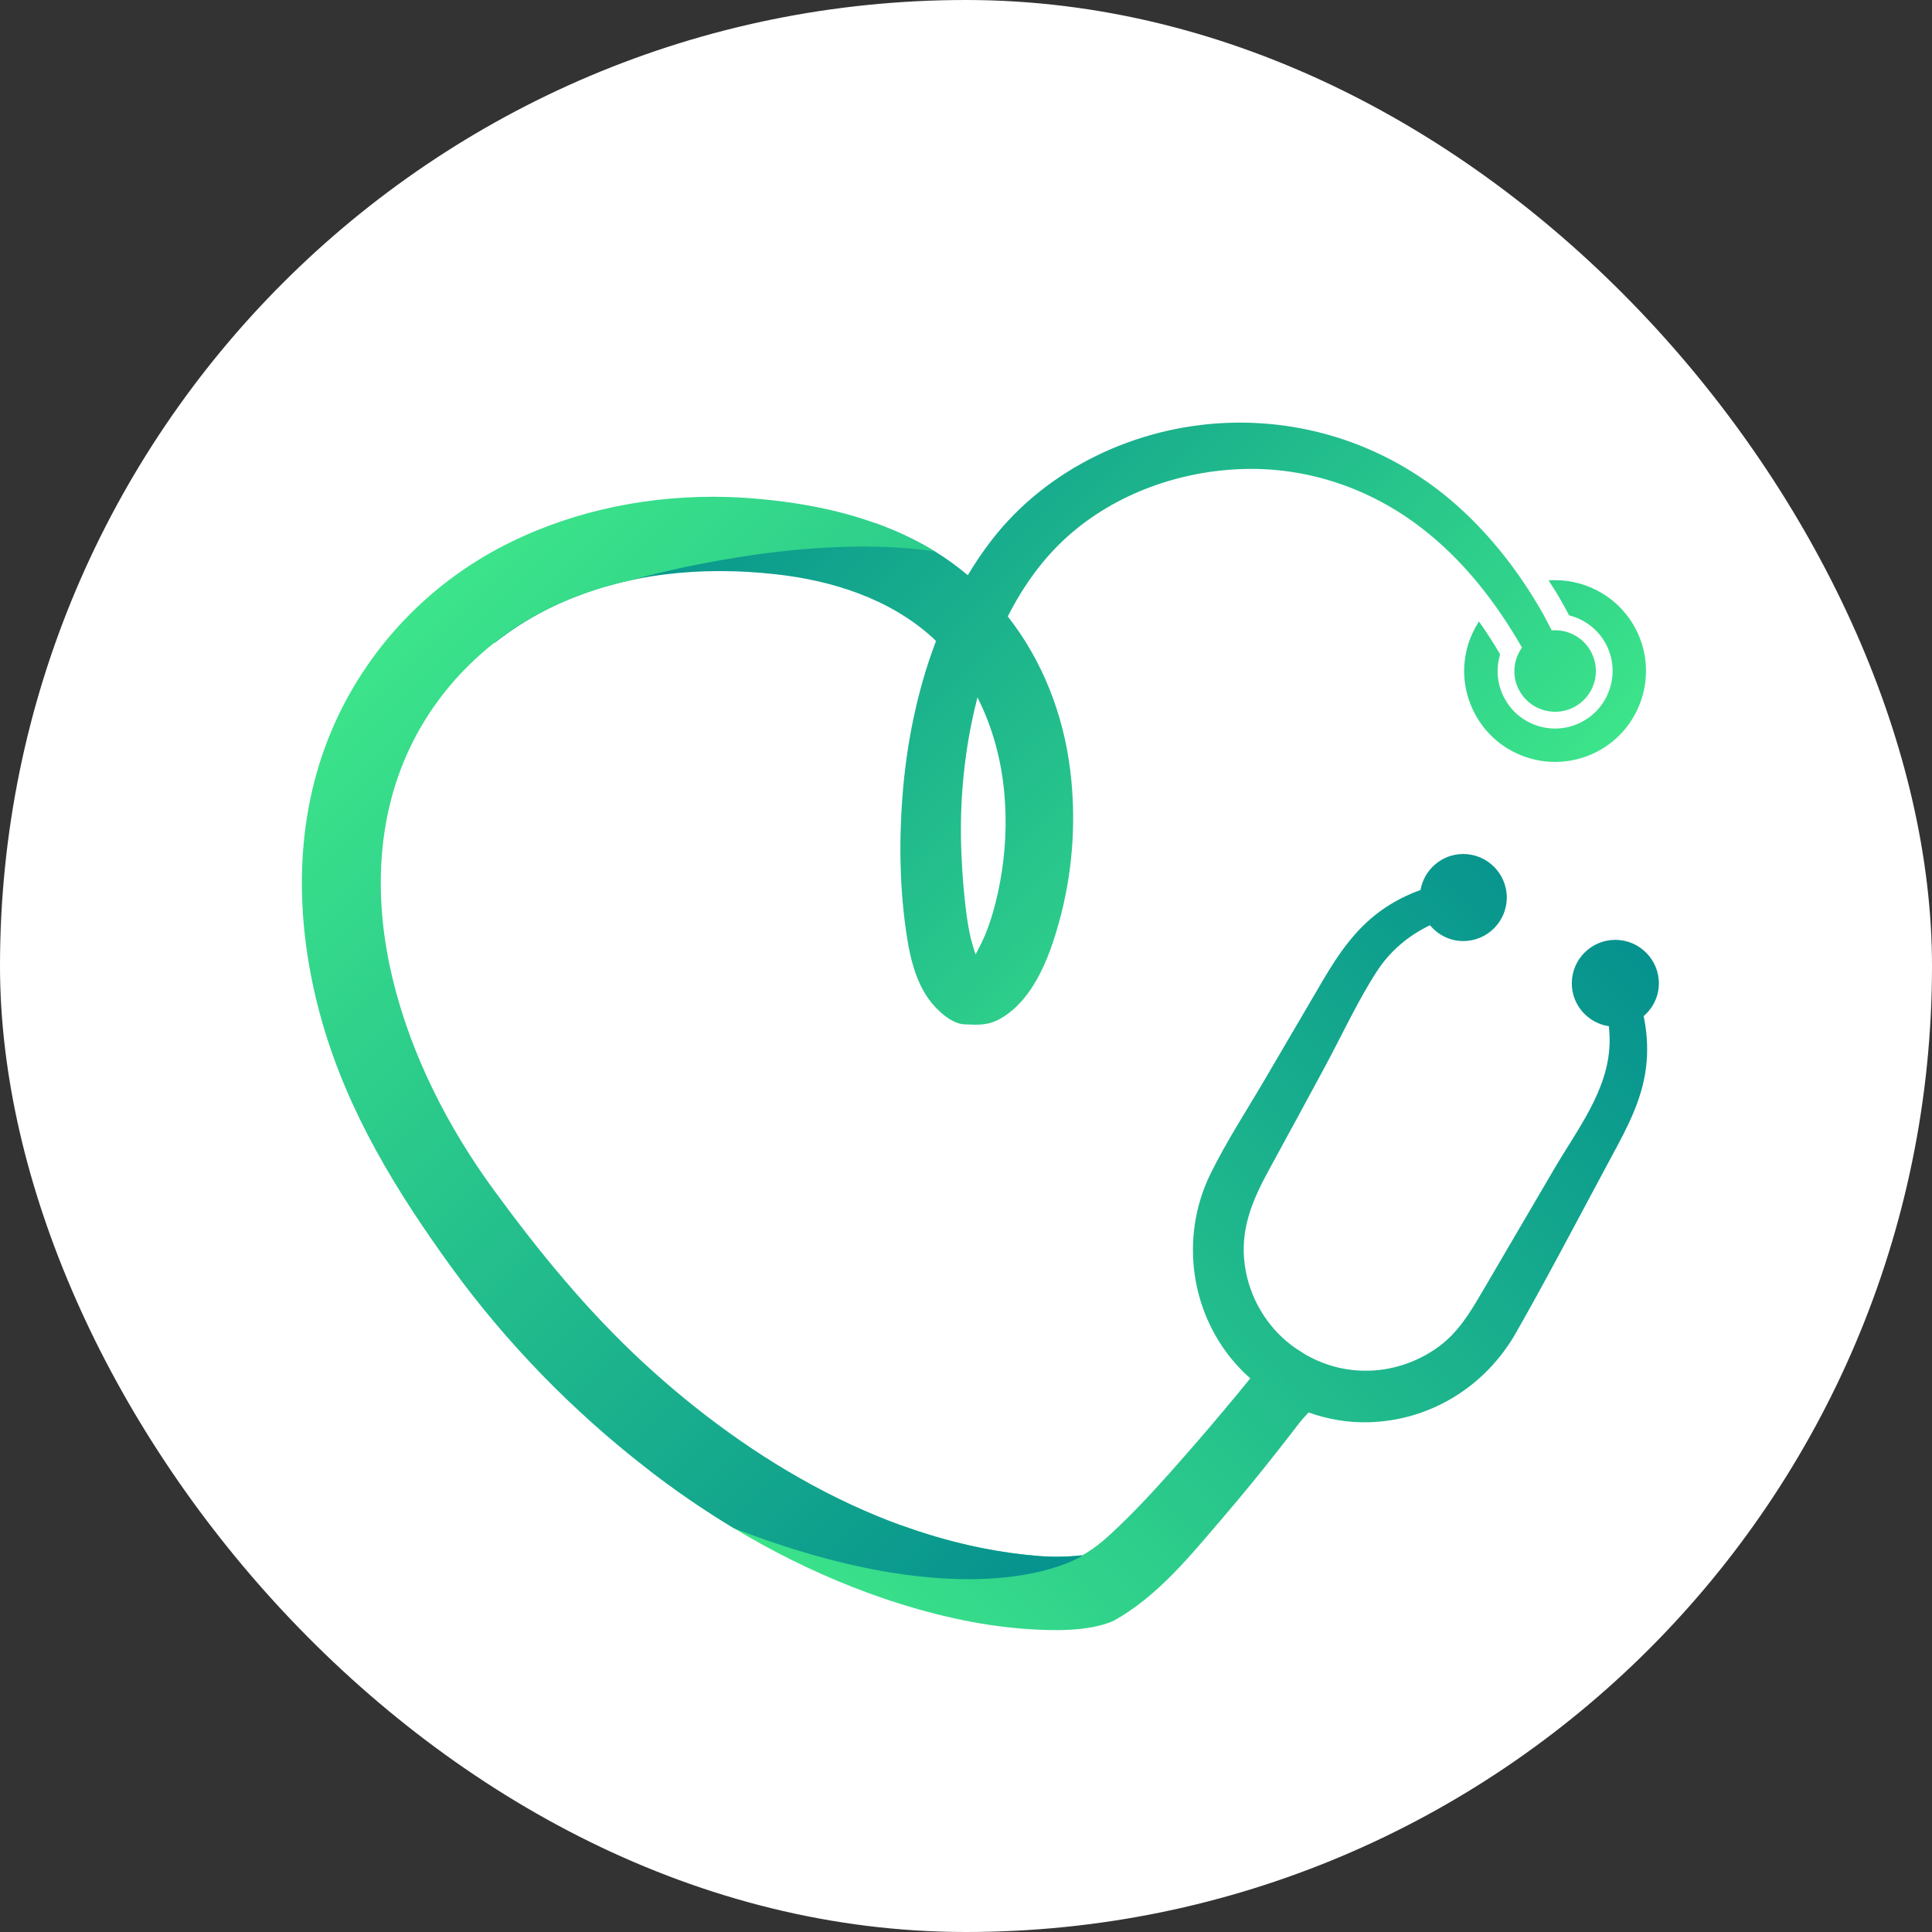
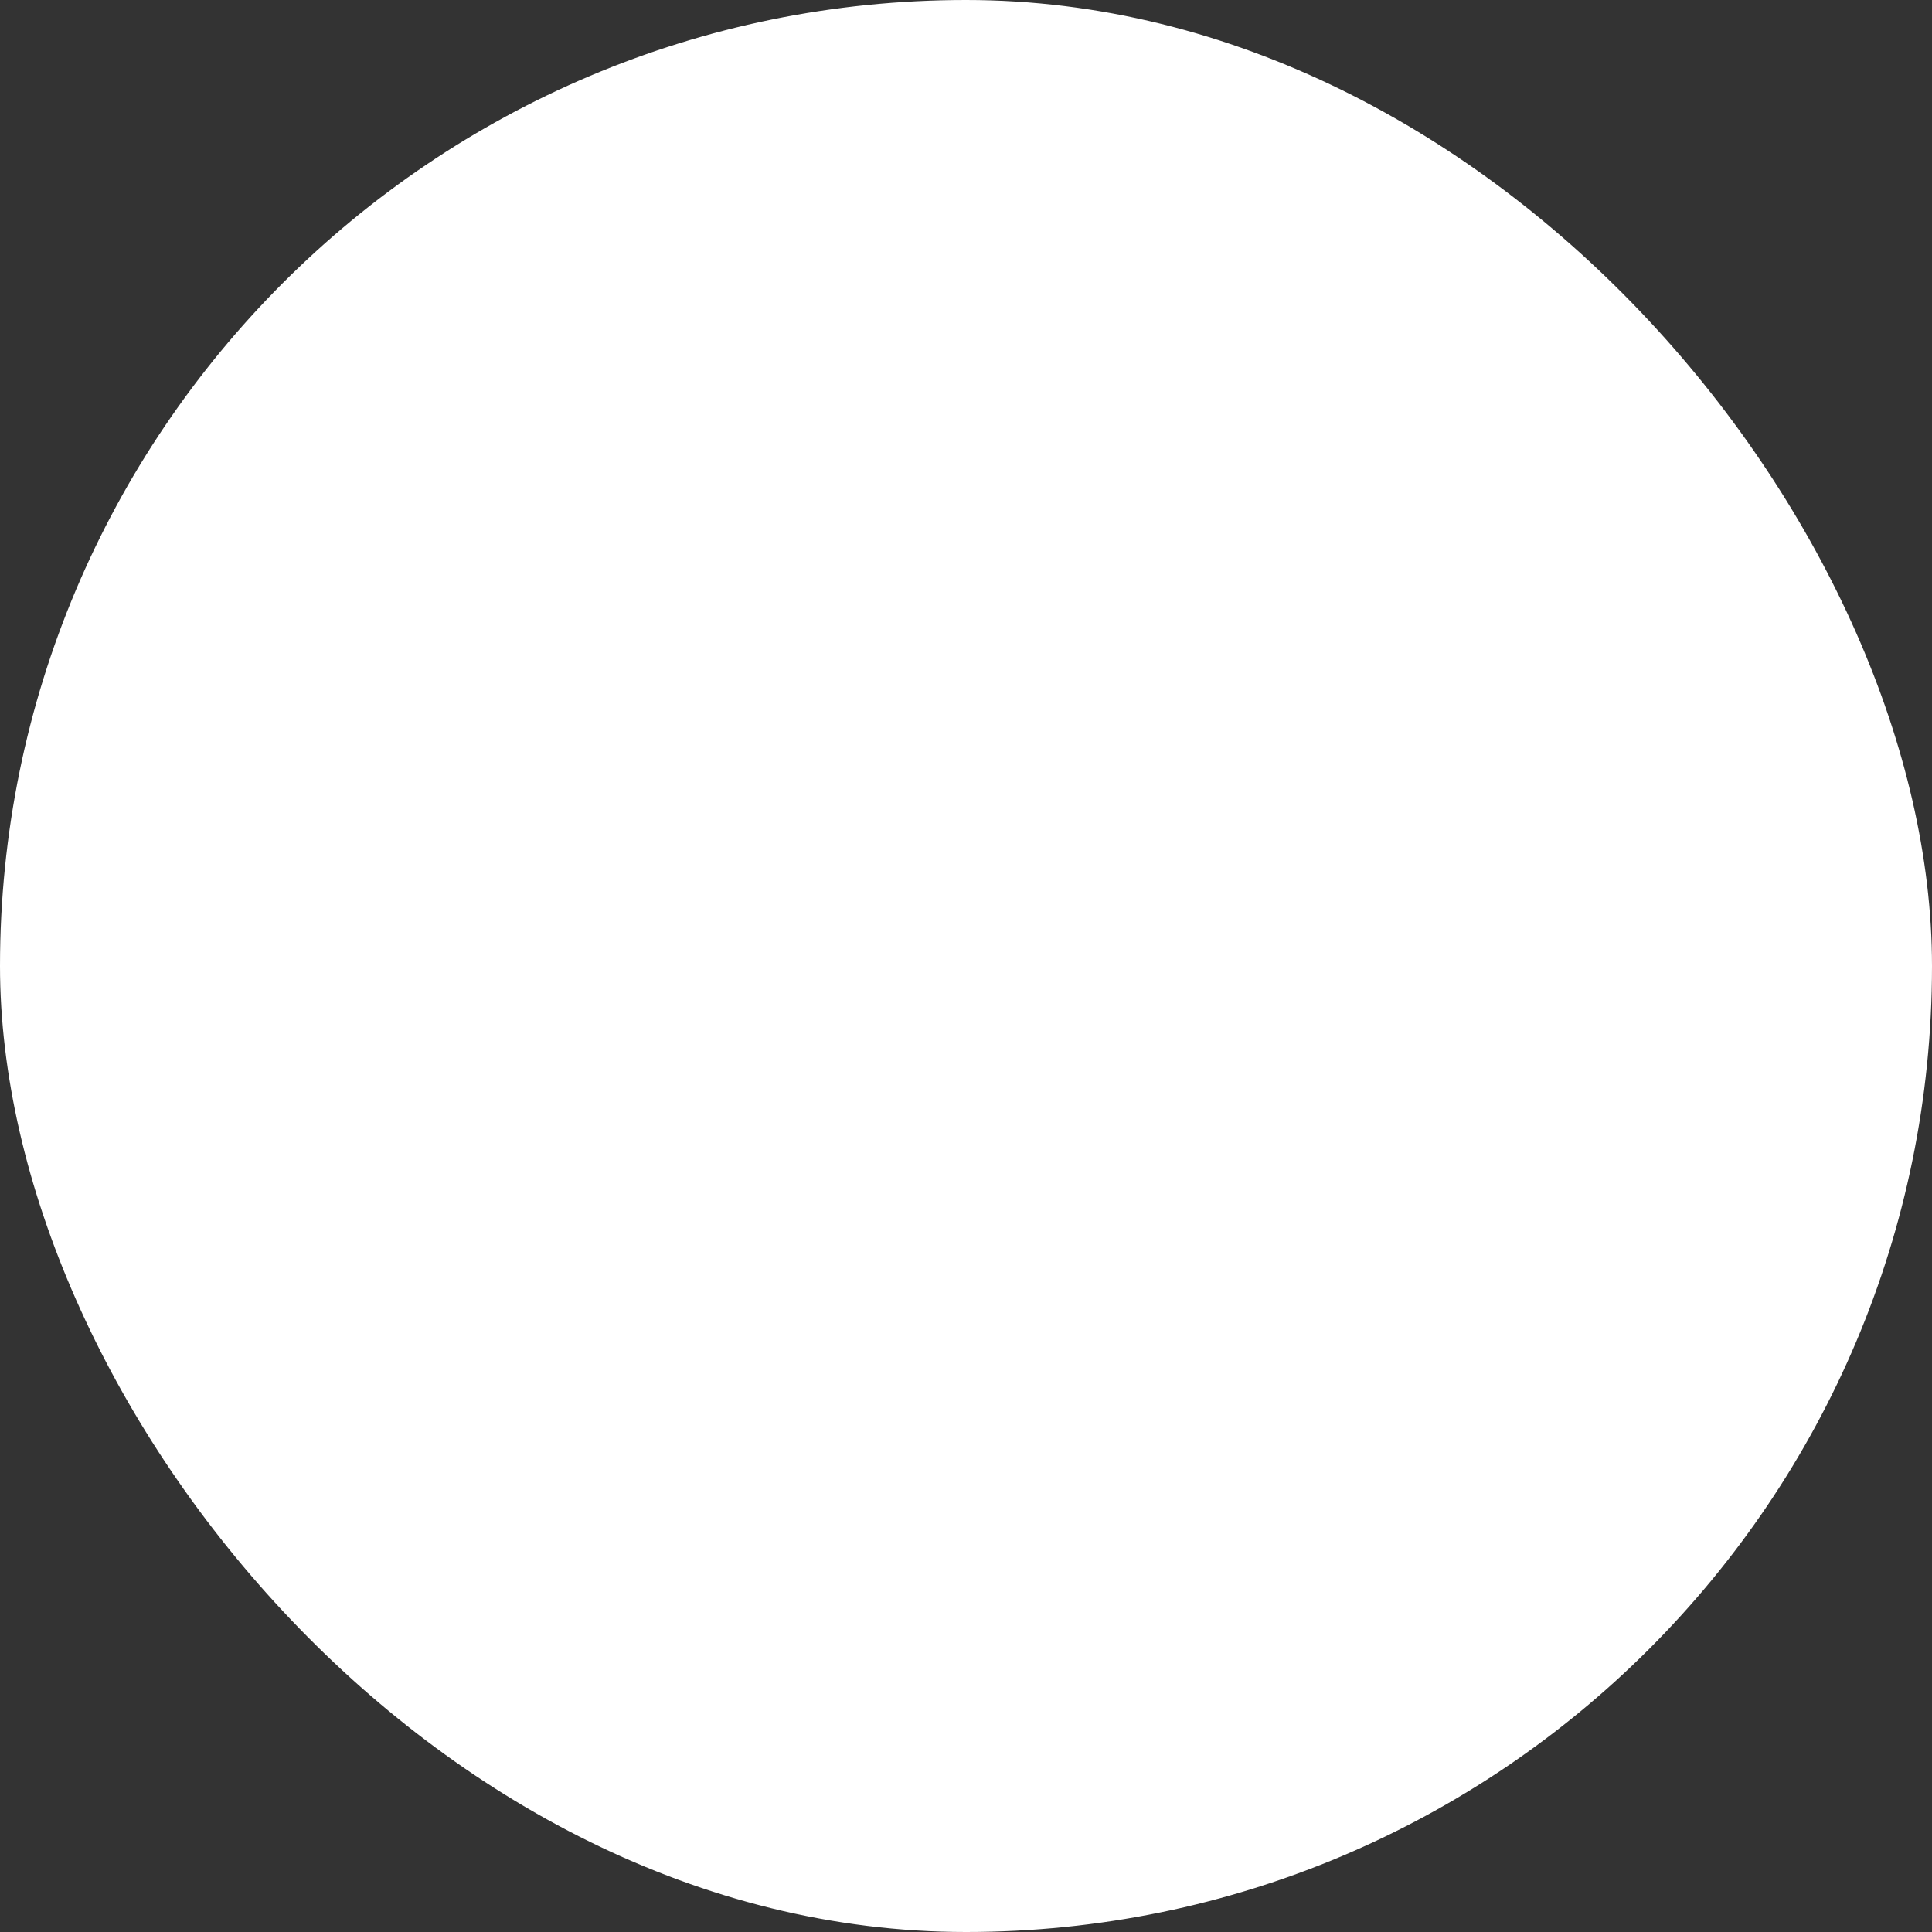
<svg xmlns="http://www.w3.org/2000/svg" width="32" height="32" viewBox="0 0 32 32" fill="none">
  <rect x="0" y="0" width="32" height="32" fill="#333333" stroke="none" />
  <rect width="32" height="32" rx="16" fill="white" />
-   <path d="M23.528 14.741C23.327 14.813 23.136 14.908 22.957 15.025C22.489 15.333 22.193 15.761 21.913 16.235C21.595 16.777 21.277 17.32 20.959 17.863C20.653 18.386 20.314 18.903 20.047 19.448C19.534 20.496 19.716 21.782 20.512 22.639C20.574 22.706 20.64 22.77 20.709 22.83C20.63 22.927 20.551 23.024 20.471 23.12C20.195 23.452 19.916 23.782 19.63 24.107C19.285 24.501 18.934 24.894 18.556 25.258C18.361 25.445 18.164 25.631 17.927 25.76C17.932 25.759 17.938 25.76 17.943 25.759C17.923 25.766 17.9 25.777 17.881 25.787C17.897 25.779 17.911 25.769 17.927 25.76C17.685 25.786 17.446 25.792 17.202 25.772C16.426 25.711 15.665 25.531 14.93 25.264C13.474 25.222 12.04 24.949 10.753 24.352C11.925 25.255 13.227 25.994 14.63 26.473C15.39 26.732 16.185 26.922 16.987 26.98C17.453 27.014 18.042 27.023 18.44 26.848C19.174 26.445 19.731 25.748 20.268 25.122C20.577 24.762 20.876 24.394 21.169 24.022C21.29 23.868 21.41 23.714 21.528 23.559C21.564 23.513 21.619 23.456 21.673 23.395C21.99 23.507 22.326 23.566 22.667 23.557C23.693 23.531 24.604 22.962 25.109 22.076C25.65 21.125 26.156 20.153 26.674 19.191C26.954 18.673 27.227 18.177 27.274 17.577C27.294 17.322 27.275 17.073 27.224 16.83C27.377 16.698 27.476 16.505 27.476 16.287C27.476 15.89 27.152 15.567 26.754 15.567C26.357 15.567 26.034 15.89 26.034 16.287C26.034 16.648 26.301 16.945 26.648 16.998C26.658 17.099 26.663 17.2 26.659 17.302C26.631 18.07 26.119 18.717 25.745 19.357C25.34 20.048 24.935 20.74 24.53 21.431C24.328 21.775 24.134 22.09 23.802 22.325C23.492 22.544 23.12 22.678 22.74 22.7C22.526 22.713 22.311 22.691 22.104 22.636C21.969 22.599 21.838 22.549 21.714 22.485C21.704 22.48 21.633 22.441 21.636 22.444C21.553 22.392 21.469 22.341 21.391 22.282C20.97 21.962 20.691 21.481 20.618 20.958C20.535 20.369 20.741 19.884 21.016 19.38C21.326 18.815 21.632 18.247 21.939 17.68C22.223 17.154 22.478 16.596 22.801 16.095C23.017 15.758 23.328 15.495 23.685 15.325C23.818 15.484 24.014 15.587 24.236 15.587C24.634 15.587 24.957 15.264 24.957 14.866C24.957 14.469 24.634 14.145 24.236 14.145C23.881 14.145 23.588 14.403 23.528 14.741Z" fill="url(#paint0_linear_4067_544)" />
-   <path d="M20.304 7.005C18.816 7.068 17.347 7.756 16.428 8.942C16.283 9.128 16.151 9.325 16.03 9.527C15.859 9.384 15.678 9.251 15.484 9.132C15.174 8.943 14.847 8.792 14.51 8.67C12.153 8.733 9.573 8.391 8.185 10.654C8.508 10.399 8.862 10.18 9.241 10.007C10.376 9.491 11.623 9.375 12.852 9.512C13.789 9.616 14.737 9.918 15.446 10.561C15.466 10.579 15.483 10.6 15.503 10.618C15.188 11.444 15.013 12.329 14.947 13.194C14.888 13.968 14.903 14.771 15.025 15.539C15.08 15.888 15.173 16.254 15.381 16.546C15.505 16.72 15.752 16.957 15.972 16.966C16.193 16.975 16.356 16.99 16.562 16.876C17.155 16.546 17.424 15.74 17.58 15.125C17.774 14.359 17.823 13.548 17.727 12.763C17.612 11.822 17.261 10.935 16.692 10.21C16.945 9.712 17.269 9.254 17.686 8.882C18.478 8.174 19.552 7.795 20.607 7.768C21.67 7.74 22.695 8.092 23.536 8.738C24.236 9.275 24.773 9.968 25.209 10.725C25.068 10.924 25.038 11.191 25.156 11.422C25.327 11.754 25.734 11.885 26.066 11.715C26.398 11.545 26.529 11.138 26.358 10.806C26.23 10.555 25.965 10.419 25.701 10.441C25.641 10.324 25.581 10.207 25.515 10.093C25.159 9.48 24.721 8.911 24.198 8.432C23.189 7.506 21.896 7 20.536 7C20.459 7 20.381 7.002 20.304 7.005ZM16.11 15.653C16.061 15.492 16.033 15.324 16.01 15.157C15.964 14.82 15.939 14.479 15.924 14.139C15.893 13.416 15.947 12.688 16.091 11.979C16.12 11.836 16.153 11.693 16.19 11.551C16.438 12.039 16.584 12.58 16.634 13.131C16.679 13.621 16.655 14.117 16.566 14.6C16.523 14.834 16.466 15.068 16.389 15.294C16.341 15.434 16.284 15.573 16.213 15.704C16.203 15.722 16.183 15.764 16.159 15.807C16.137 15.751 16.122 15.691 16.11 15.653ZM25.649 9.613C25.712 9.71 25.775 9.807 25.833 9.908C25.888 10.002 25.939 10.097 25.989 10.192C26.246 10.257 26.475 10.426 26.605 10.679C26.845 11.147 26.659 11.722 26.192 11.961C25.966 12.078 25.708 12.099 25.465 12.021C25.223 11.943 25.026 11.775 24.91 11.549C24.796 11.327 24.775 11.075 24.847 10.838C24.734 10.645 24.617 10.464 24.496 10.293C24.425 10.404 24.366 10.524 24.324 10.652C24.201 11.035 24.234 11.443 24.418 11.801C24.601 12.159 24.913 12.424 25.296 12.547C25.448 12.596 25.604 12.62 25.759 12.62C25.995 12.62 26.229 12.564 26.445 12.454C27.183 12.075 27.476 11.166 27.097 10.427C26.831 9.908 26.302 9.609 25.755 9.609C25.72 9.609 25.684 9.61 25.649 9.613Z" fill="url(#paint1_linear_4067_544)" />
-   <path d="M8.249 9.087C6.92 9.799 5.889 10.979 5.376 12.396C4.849 13.855 4.914 15.453 5.336 16.928C5.767 18.434 6.575 19.747 7.487 21.004C8.394 22.251 9.488 23.372 10.706 24.317C11.169 24.677 11.652 25.009 12.154 25.311C12.155 25.311 12.155 25.313 12.157 25.313C16.119 26.843 17.816 25.84 17.935 25.763C17.917 25.768 17.898 25.779 17.88 25.787C17.897 25.778 17.913 25.77 17.93 25.761C17.686 25.787 17.447 25.792 17.202 25.772C14.74 25.577 12.421 24.205 10.644 22.559C9.715 21.699 8.927 20.733 8.182 19.714C7.421 18.674 6.813 17.485 6.507 16.227C6.208 15.002 6.215 13.687 6.73 12.516C7.222 11.395 8.129 10.512 9.241 10.007C9.635 9.828 10.043 9.697 10.459 9.609L10.482 9.603C10.745 9.528 13.337 8.818 15.483 9.133C14.62 8.604 13.627 8.364 12.627 8.269C12.356 8.242 12.083 8.228 11.81 8.228C10.576 8.228 9.339 8.504 8.249 9.087Z" fill="url(#paint2_linear_4067_544)" />
  <defs>
    <linearGradient id="paint0_linear_4067_544" x1="13.811" y1="27.41" x2="26.354" y2="14.867" gradientUnits="userSpaceOnUse">
      <stop stop-color="#3CE48A" />
      <stop offset="0.993" stop-color="#06928E" />
      <stop offset="1" stop-color="#06928E" />
    </linearGradient>
    <linearGradient id="paint1_linear_4067_544" x1="23.076" y1="15.925" x2="12.916" y2="5.764" gradientUnits="userSpaceOnUse">
      <stop stop-color="#3CE48A" />
      <stop offset="0.993" stop-color="#06928E" />
      <stop offset="1" stop-color="#06928E" />
    </linearGradient>
    <linearGradient id="paint2_linear_4067_544" x1="6.62" y1="10.342" x2="19.988" y2="23.711" gradientUnits="userSpaceOnUse">
      <stop stop-color="#3CE48A" />
      <stop offset="0.993" stop-color="#06928E" />
      <stop offset="1" stop-color="#06928E" />
    </linearGradient>
  </defs>
</svg>